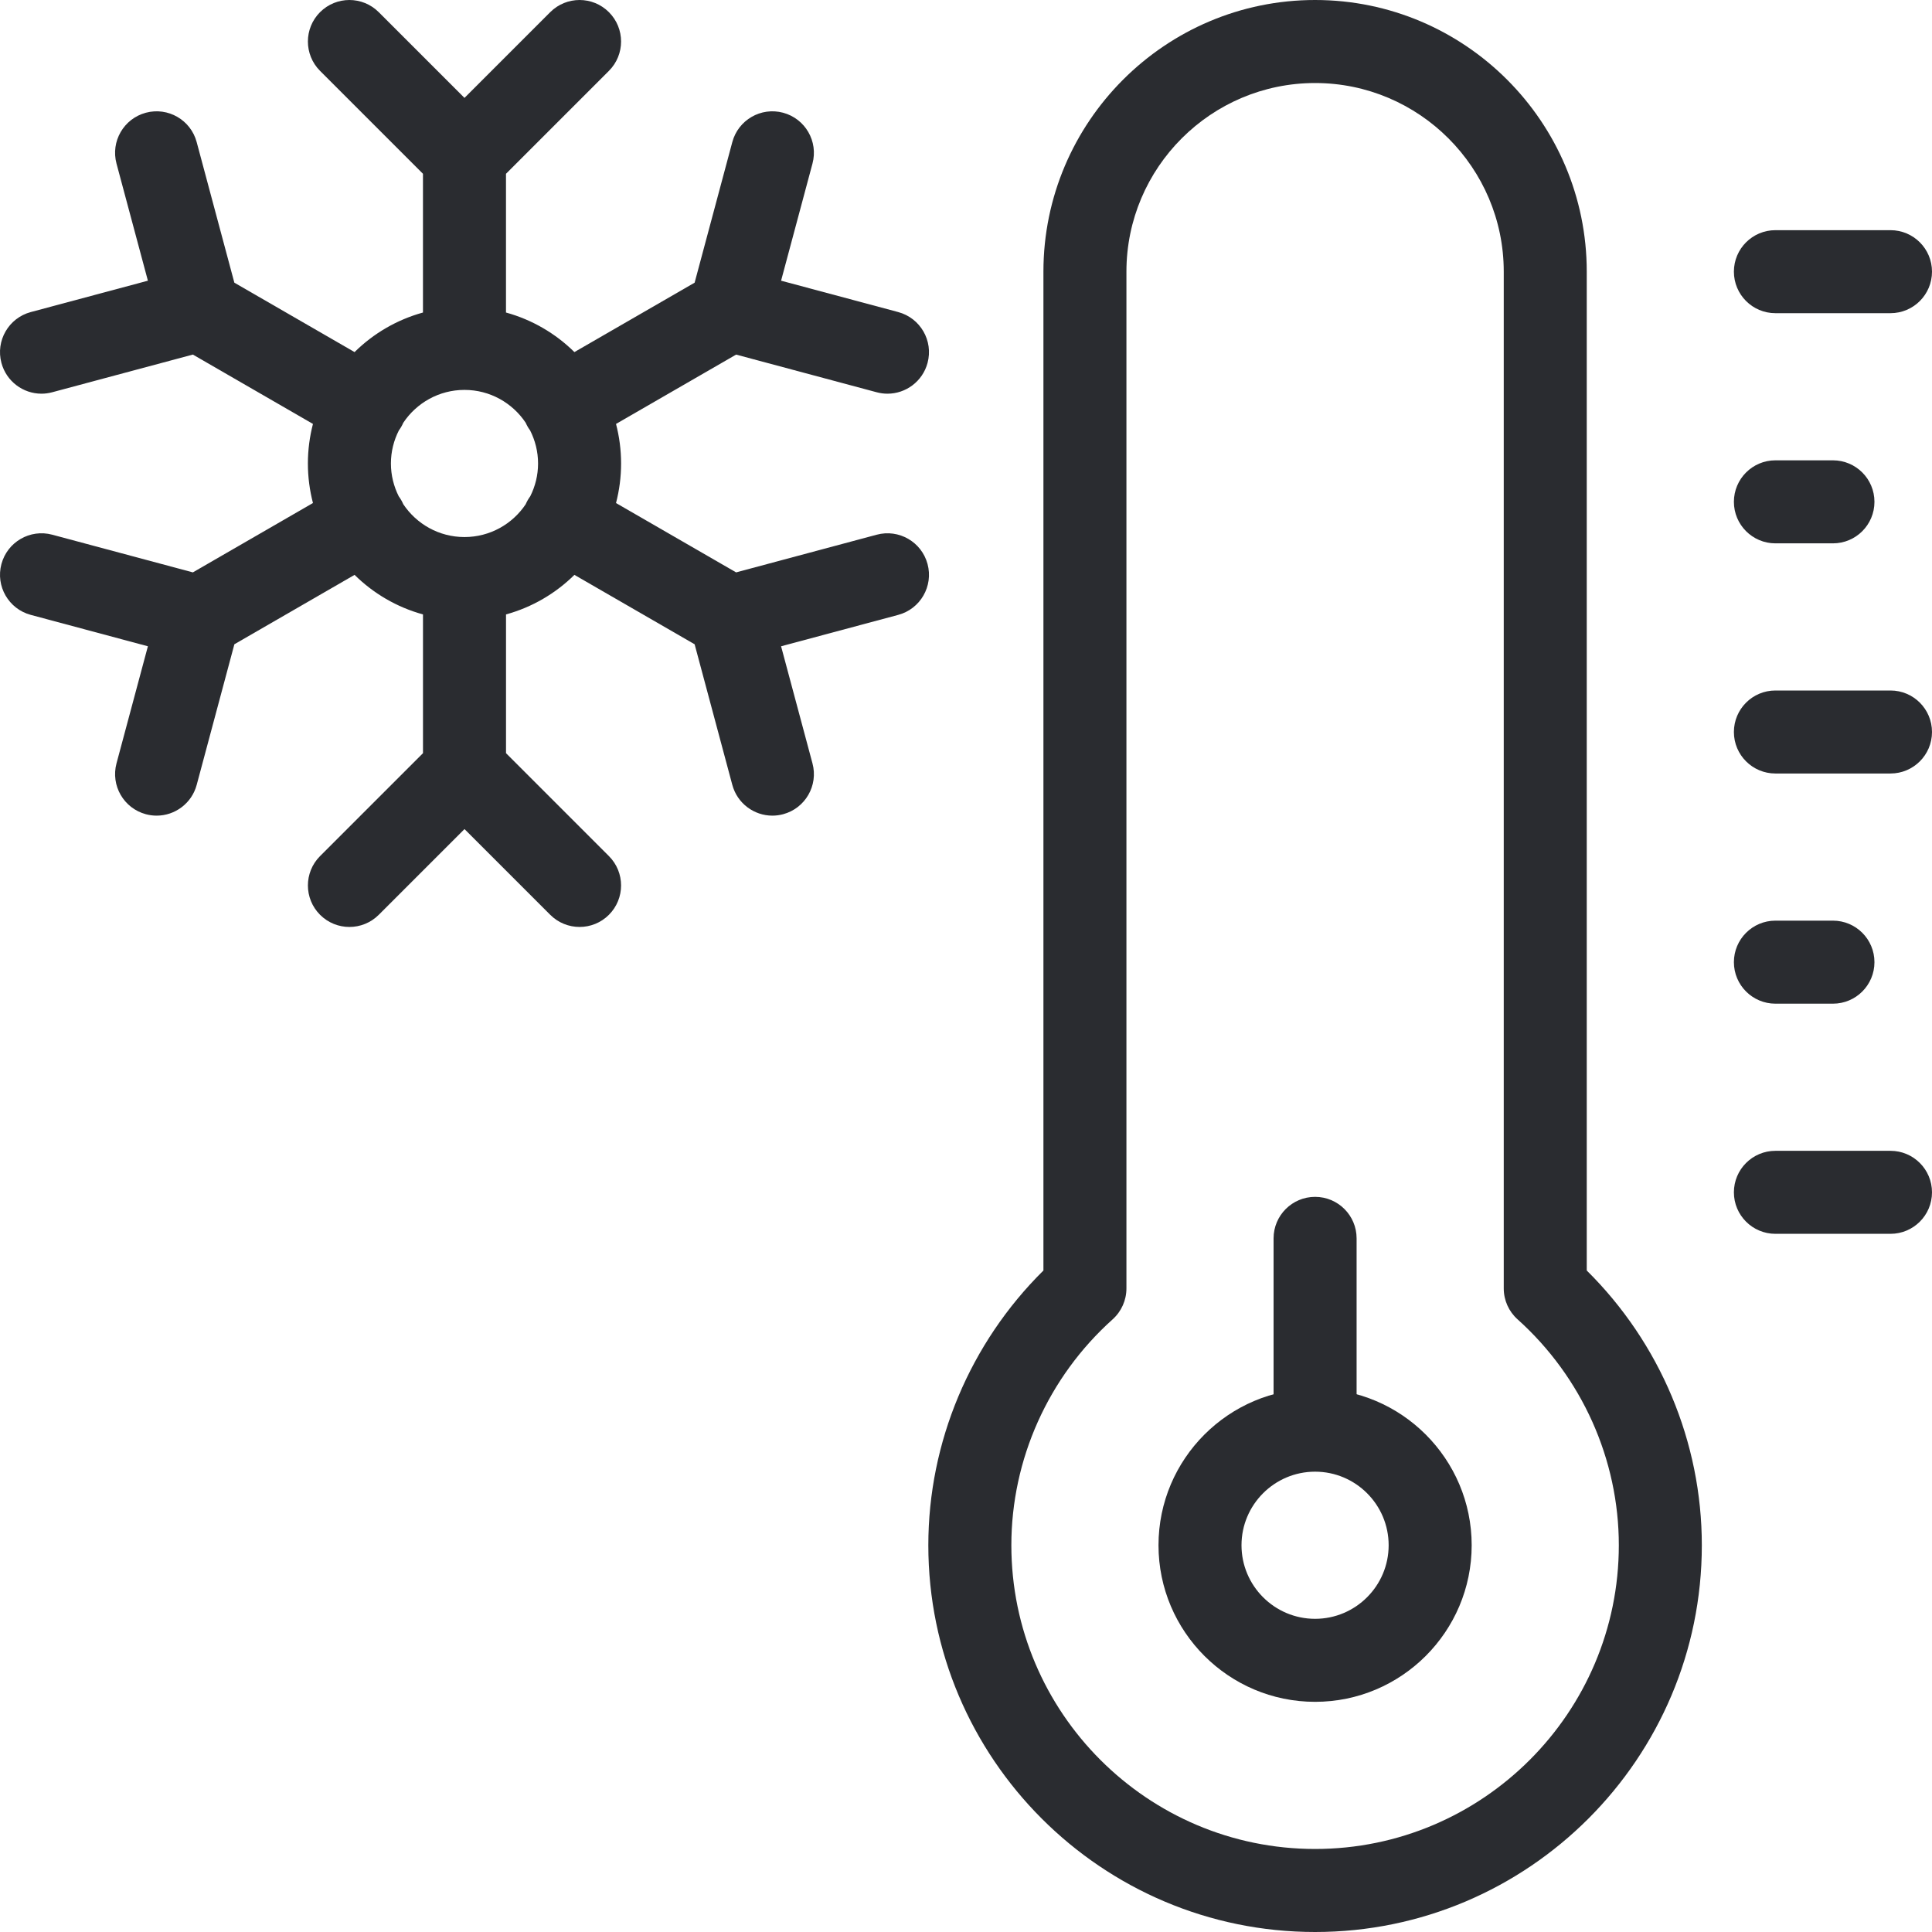
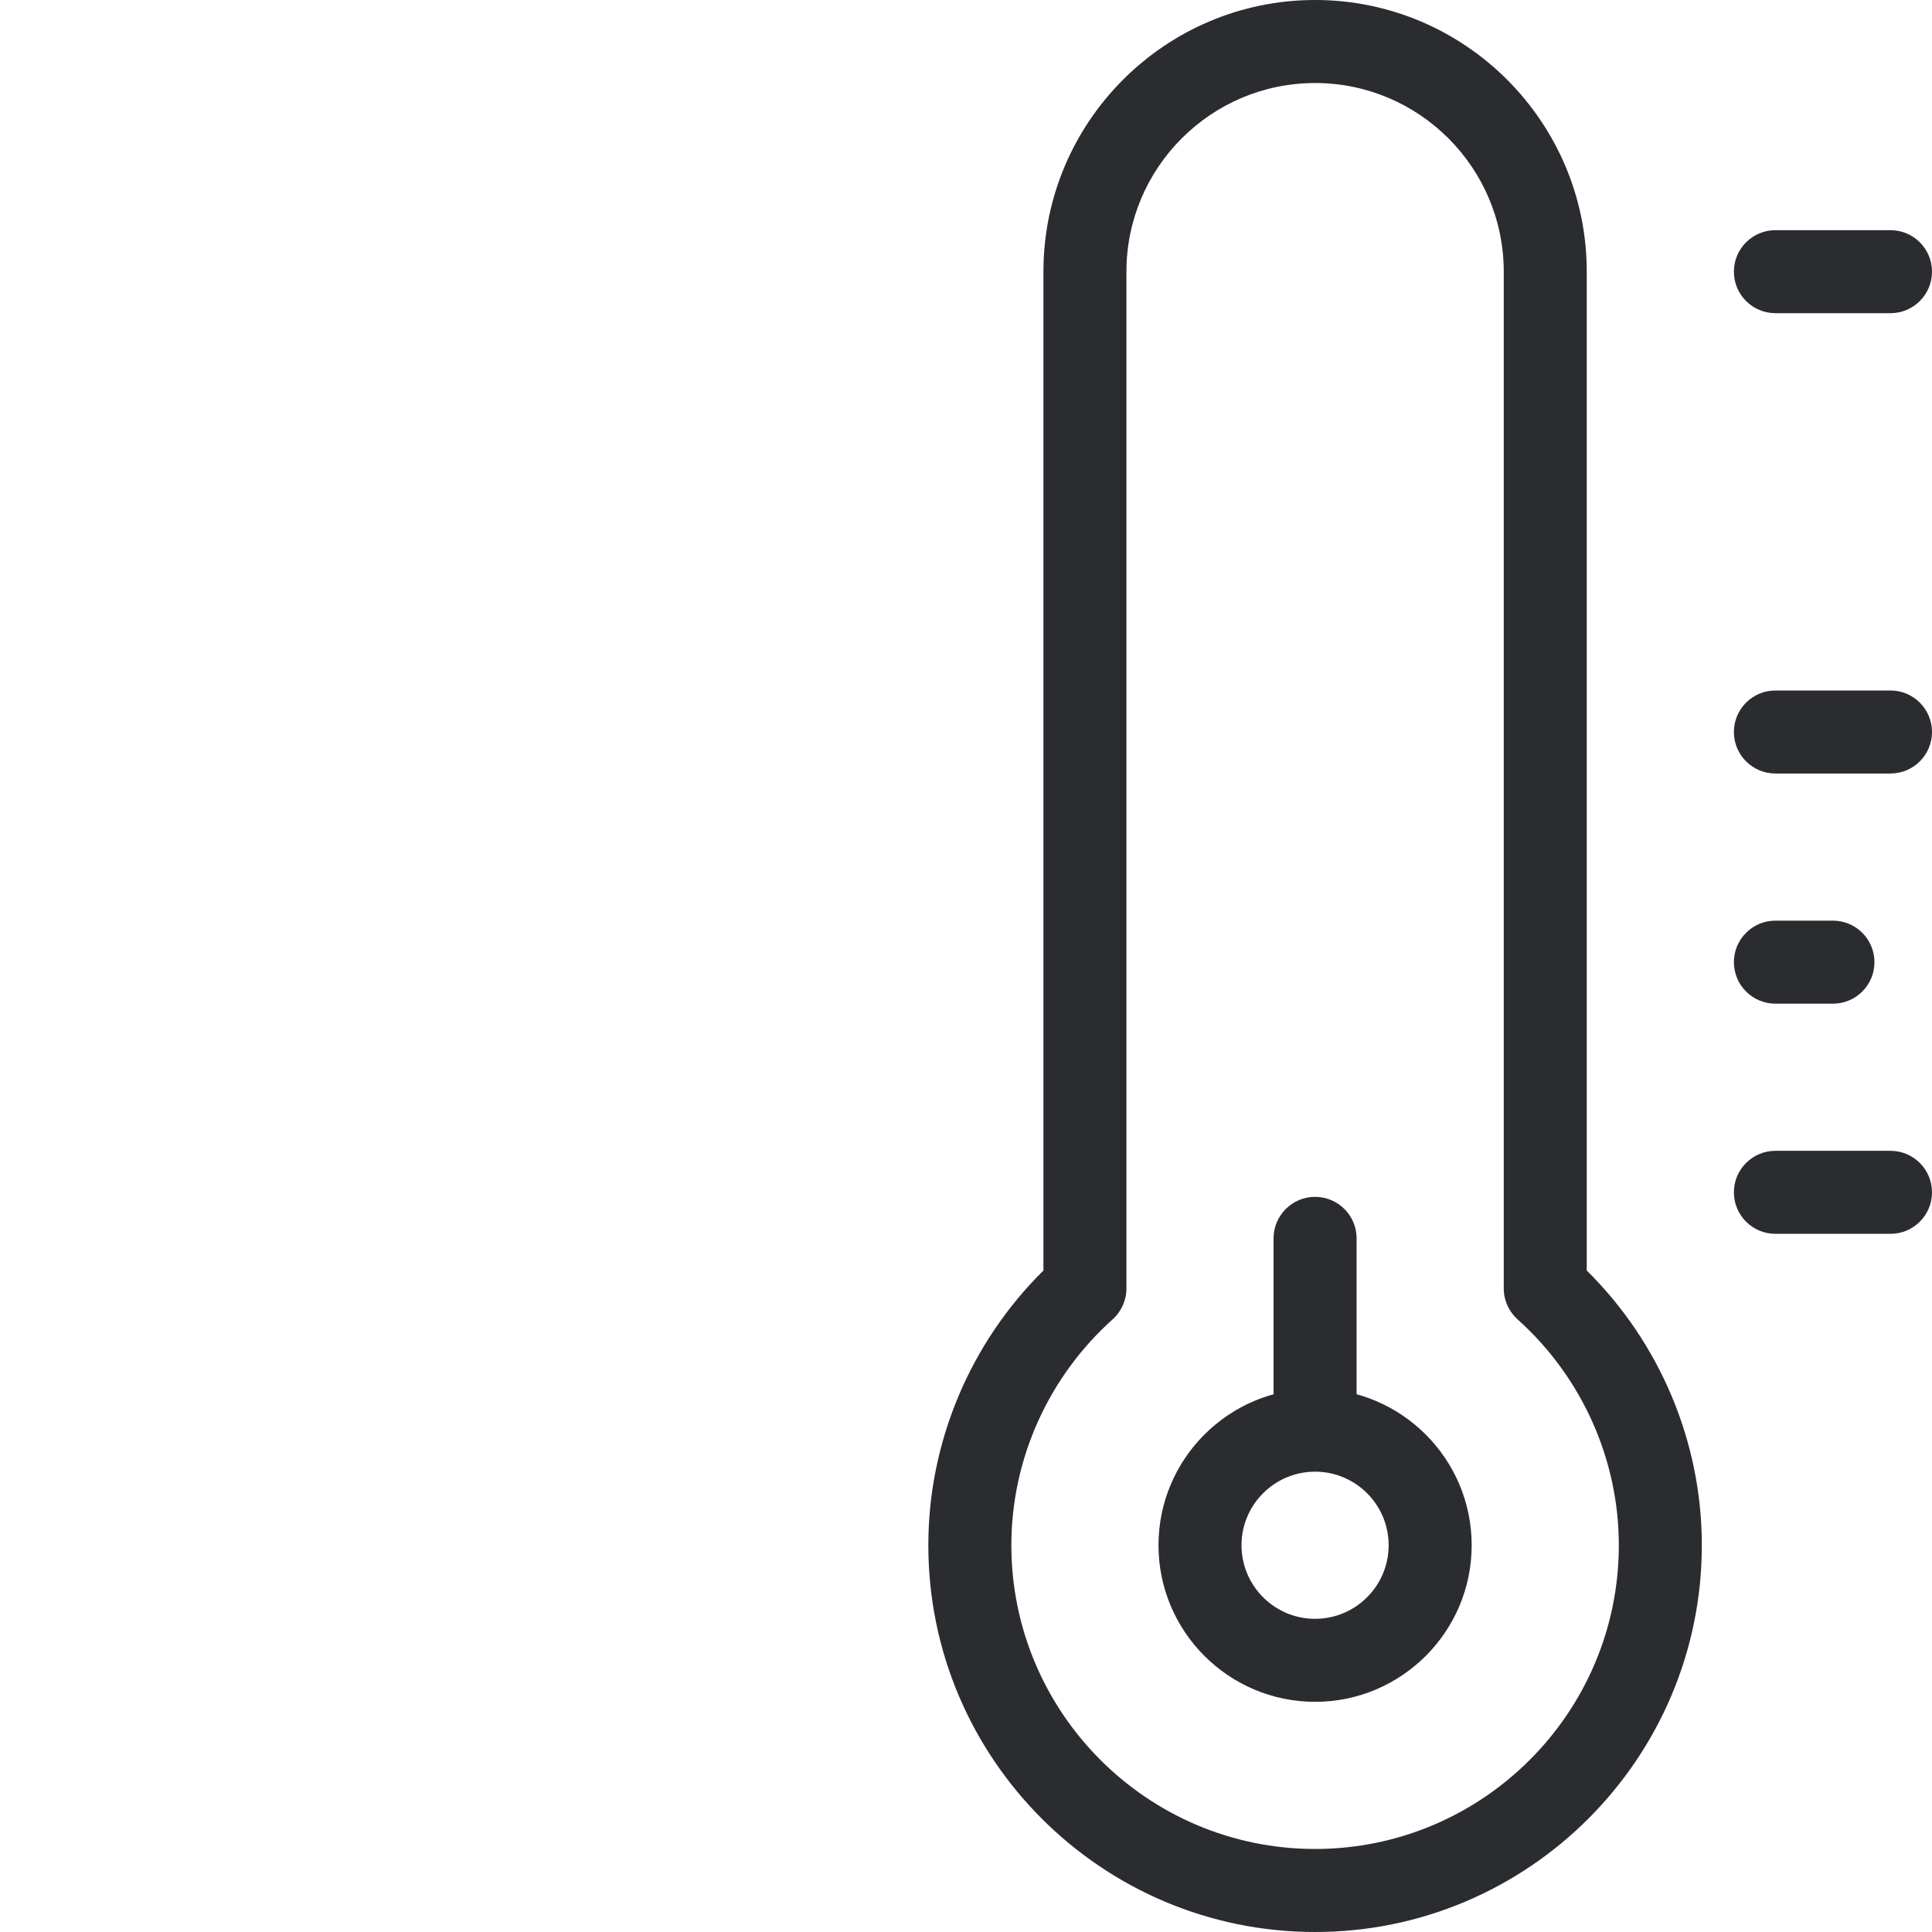
<svg xmlns="http://www.w3.org/2000/svg" width="80" height="80" viewBox="0 0 80 80" fill="none">
  <g clip-path="url(#clip0_10266_10692)">
    <path d="M78.281 12.968H73.516C72.567 12.968 71.797 12.199 71.797 11.249C71.797 10.3 72.567 9.531 73.516 9.531H78.281C79.23 9.531 80 10.3 80 11.249C80 12.199 79.23 12.968 78.281 12.968Z" fill="#2A2C30" />
    <path d="M78.281 32.029H73.516C72.567 32.029 71.797 31.26 71.797 30.311C71.797 29.361 72.567 28.592 73.516 28.592H78.281C79.23 28.592 80 29.361 80 30.311C80 31.26 79.23 32.029 78.281 32.029Z" fill="#2A2C30" />
    <path d="M78.281 51.09H73.516C72.567 51.09 71.797 50.321 71.797 49.372C71.797 48.422 72.567 47.653 73.516 47.653H78.281C79.23 47.653 80 48.422 80 49.372C80 50.321 79.23 51.09 78.281 51.09Z" fill="#2A2C30" />
    <path d="M54.455 60.314C53.506 60.314 52.736 59.544 52.736 58.595V51.278C52.736 50.329 53.506 49.559 54.455 49.559C55.404 49.559 56.174 50.329 56.174 51.278V58.595C56.174 59.544 55.404 60.314 54.455 60.314Z" fill="#2A2C30" />
    <path d="M65.704 52.609V11.249C65.704 5.047 60.658 0 54.455 0C48.252 0 43.206 5.047 43.206 11.249V52.609C40.168 55.614 38.44 59.716 38.44 63.985C38.44 72.816 45.624 80 54.455 80C63.285 80 70.469 72.816 70.469 63.985C70.469 59.716 68.742 55.614 65.704 52.609ZM54.455 76.562C47.52 76.562 41.878 70.92 41.878 63.985C41.878 60.431 43.406 57.021 46.072 54.631C46.435 54.304 46.643 53.839 46.643 53.351V11.249C46.643 6.942 50.147 3.438 54.455 3.438C58.762 3.438 62.267 6.942 62.267 11.249V53.351C62.267 53.839 62.474 54.304 62.838 54.63C65.503 57.021 67.032 60.43 67.032 63.985C67.032 70.92 61.39 76.562 54.455 76.562Z" fill="#2A2C30" />
    <path d="M54.455 70.469C50.88 70.469 47.971 67.56 47.971 63.985C47.971 60.41 50.88 57.501 54.455 57.501C58.03 57.501 60.939 60.41 60.939 63.985C60.939 67.56 58.03 70.469 54.455 70.469ZM54.455 60.939C52.775 60.939 51.408 62.305 51.408 63.985C51.408 65.665 52.775 67.032 54.455 67.032C56.135 67.032 57.501 65.665 57.501 63.985C57.501 62.305 56.135 60.939 54.455 60.939Z" fill="#2A2C30" />
-     <path d="M75.898 22.499H73.516C72.567 22.499 71.797 21.729 71.797 20.78C71.797 19.831 72.567 19.061 73.516 19.061H75.898C76.848 19.061 77.617 19.831 77.617 20.78C77.617 21.729 76.848 22.499 75.898 22.499Z" fill="#2A2C30" />
    <path d="M75.898 41.56H73.516C72.567 41.56 71.797 40.79 71.797 39.841C71.797 38.892 72.567 38.122 73.516 38.122H75.898C76.848 38.122 77.617 38.892 77.617 39.841C77.617 40.79 76.848 41.56 75.898 41.56Z" fill="#2A2C30" />
-     <path d="M36.303 22.141L30.481 23.701L25.508 20.83C25.644 20.306 25.718 19.758 25.718 19.192C25.718 18.626 25.644 18.078 25.508 17.554L30.481 14.683L36.303 16.243C36.452 16.283 36.602 16.302 36.749 16.302C37.508 16.302 38.202 15.795 38.408 15.027C38.654 14.11 38.11 13.168 37.193 12.922L32.343 11.623L33.643 6.773C33.889 5.856 33.344 4.914 32.428 4.668C31.51 4.422 30.568 4.967 30.323 5.884L28.763 11.705L23.785 14.579C23.007 13.811 22.036 13.239 20.952 12.941V7.196L25.214 2.934C25.885 2.263 25.885 1.175 25.214 0.504C24.543 -0.168 23.454 -0.168 22.783 0.504L19.233 4.054L15.683 0.504C15.012 -0.168 13.924 -0.168 13.252 0.504C12.582 1.175 12.582 2.263 13.252 2.934L17.514 7.196V12.941C16.431 13.239 15.46 13.811 14.682 14.579L9.704 11.705L8.144 5.884C7.899 4.967 6.956 4.422 6.039 4.668C5.123 4.914 4.578 5.856 4.824 6.773L6.124 11.623L1.274 12.922C0.357 13.168 -0.187 14.11 0.059 15.027C0.265 15.795 0.959 16.302 1.718 16.302C1.865 16.302 2.015 16.282 2.164 16.242L7.986 14.682L12.959 17.554C12.823 18.077 12.749 18.626 12.749 19.192C12.749 19.757 12.823 20.306 12.959 20.829L7.986 23.701L2.164 22.141C1.247 21.895 0.305 22.439 0.059 23.356C-0.187 24.273 0.357 25.215 1.274 25.461L6.124 26.761L4.824 31.61C4.579 32.527 5.123 33.469 6.04 33.715C6.189 33.755 6.338 33.774 6.486 33.774C7.244 33.774 7.939 33.267 8.145 32.499L9.705 26.678L14.682 23.804C15.46 24.572 16.431 25.144 17.515 25.442V31.187L13.253 35.449C12.582 36.12 12.582 37.208 13.253 37.88C13.924 38.551 15.012 38.551 15.684 37.88L19.234 34.33L22.784 37.88C23.119 38.215 23.559 38.383 23.999 38.383C24.439 38.383 24.879 38.215 25.214 37.88C25.885 37.208 25.885 36.12 25.214 35.449L20.953 31.187V25.442C22.036 25.144 23.007 24.572 23.785 23.804L28.763 26.678L30.323 32.499C30.529 33.267 31.223 33.774 31.982 33.774C32.129 33.774 32.279 33.755 32.428 33.715C33.345 33.469 33.889 32.527 33.643 31.61L32.343 26.761L37.193 25.461C38.11 25.216 38.654 24.273 38.408 23.356C38.162 22.439 37.22 21.895 36.303 22.141ZM19.233 22.238C18.178 22.238 17.247 21.698 16.7 20.88C16.674 20.821 16.645 20.762 16.612 20.705C16.581 20.651 16.546 20.599 16.51 20.549C16.305 20.14 16.187 19.68 16.187 19.192C16.187 18.698 16.307 18.234 16.517 17.821C16.55 17.775 16.583 17.729 16.612 17.678C16.645 17.621 16.674 17.563 16.7 17.504C17.246 16.686 18.178 16.145 19.233 16.145C20.289 16.145 21.221 16.686 21.767 17.504C21.793 17.563 21.822 17.621 21.855 17.678C21.884 17.729 21.917 17.775 21.95 17.821C22.159 18.234 22.28 18.698 22.28 19.192C22.28 19.68 22.162 20.14 21.957 20.549C21.921 20.599 21.886 20.651 21.855 20.705C21.822 20.763 21.793 20.821 21.767 20.881C21.221 21.698 20.289 22.238 19.233 22.238Z" fill="#2A2C30" />
  </g>
  <defs>
    <clipPath id="clip0_10266_10692">
      <rect width="80" height="80" fill="white" />
    </clipPath>
  </defs>
</svg>